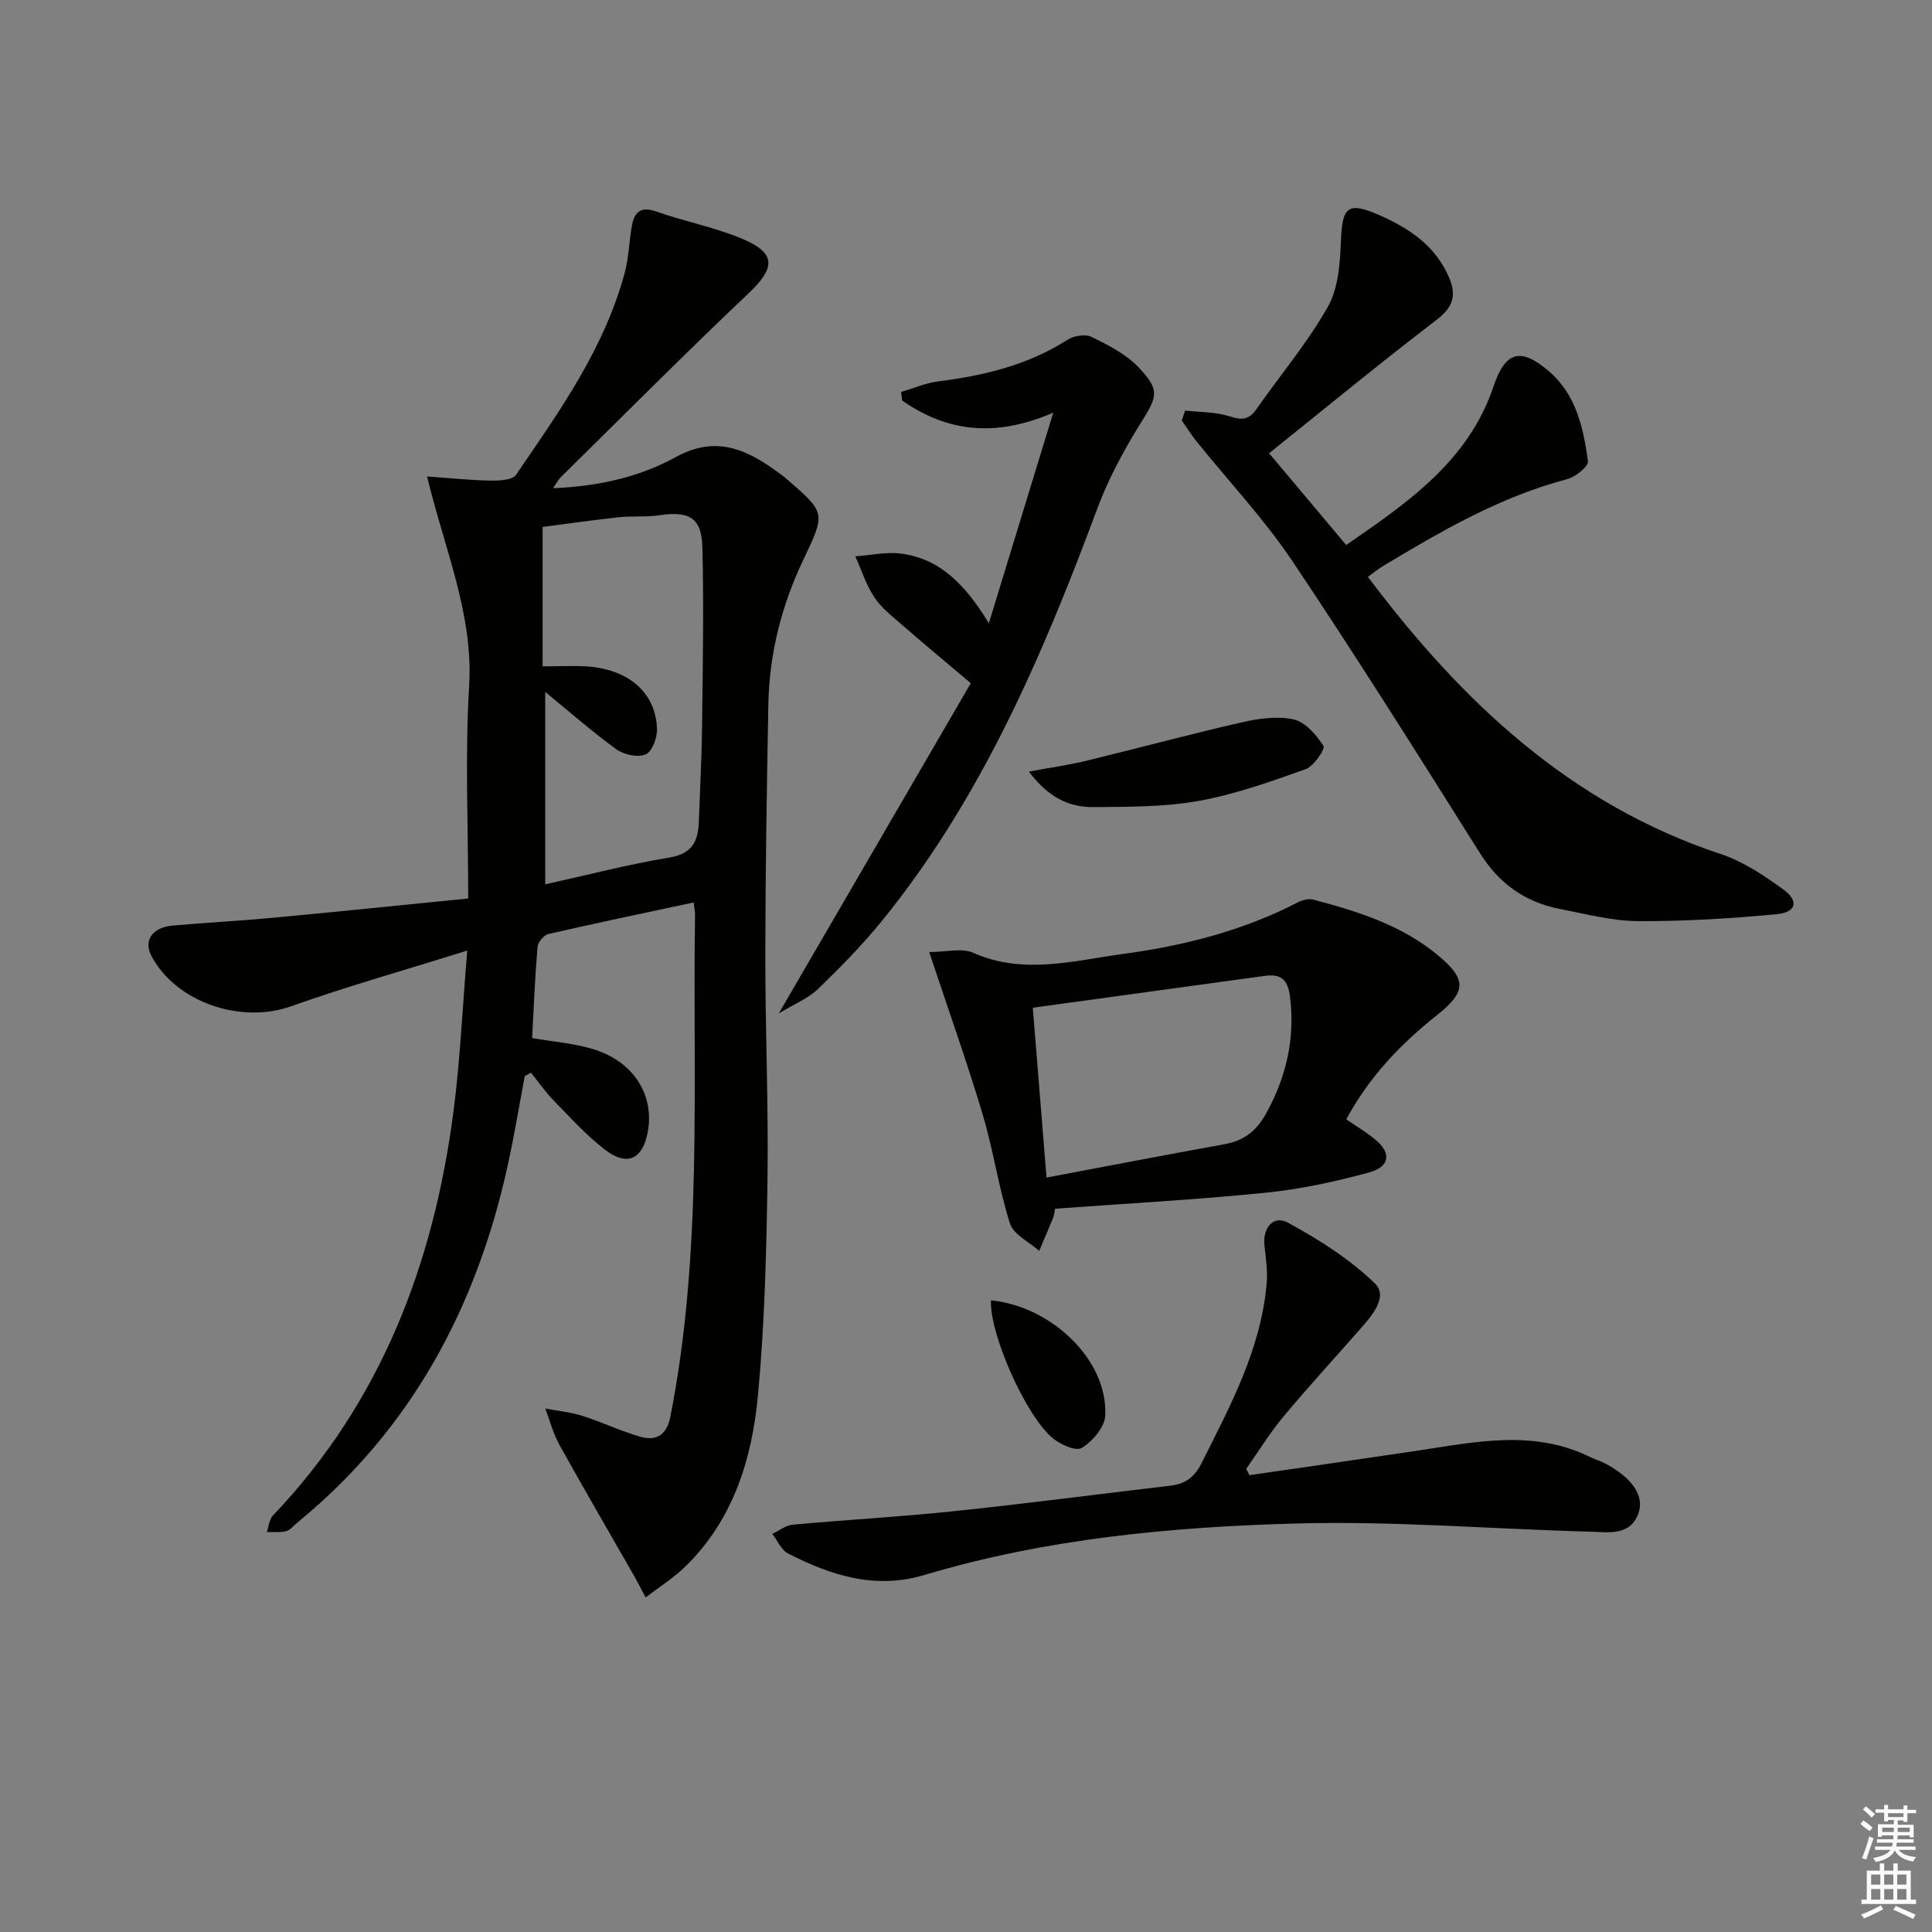
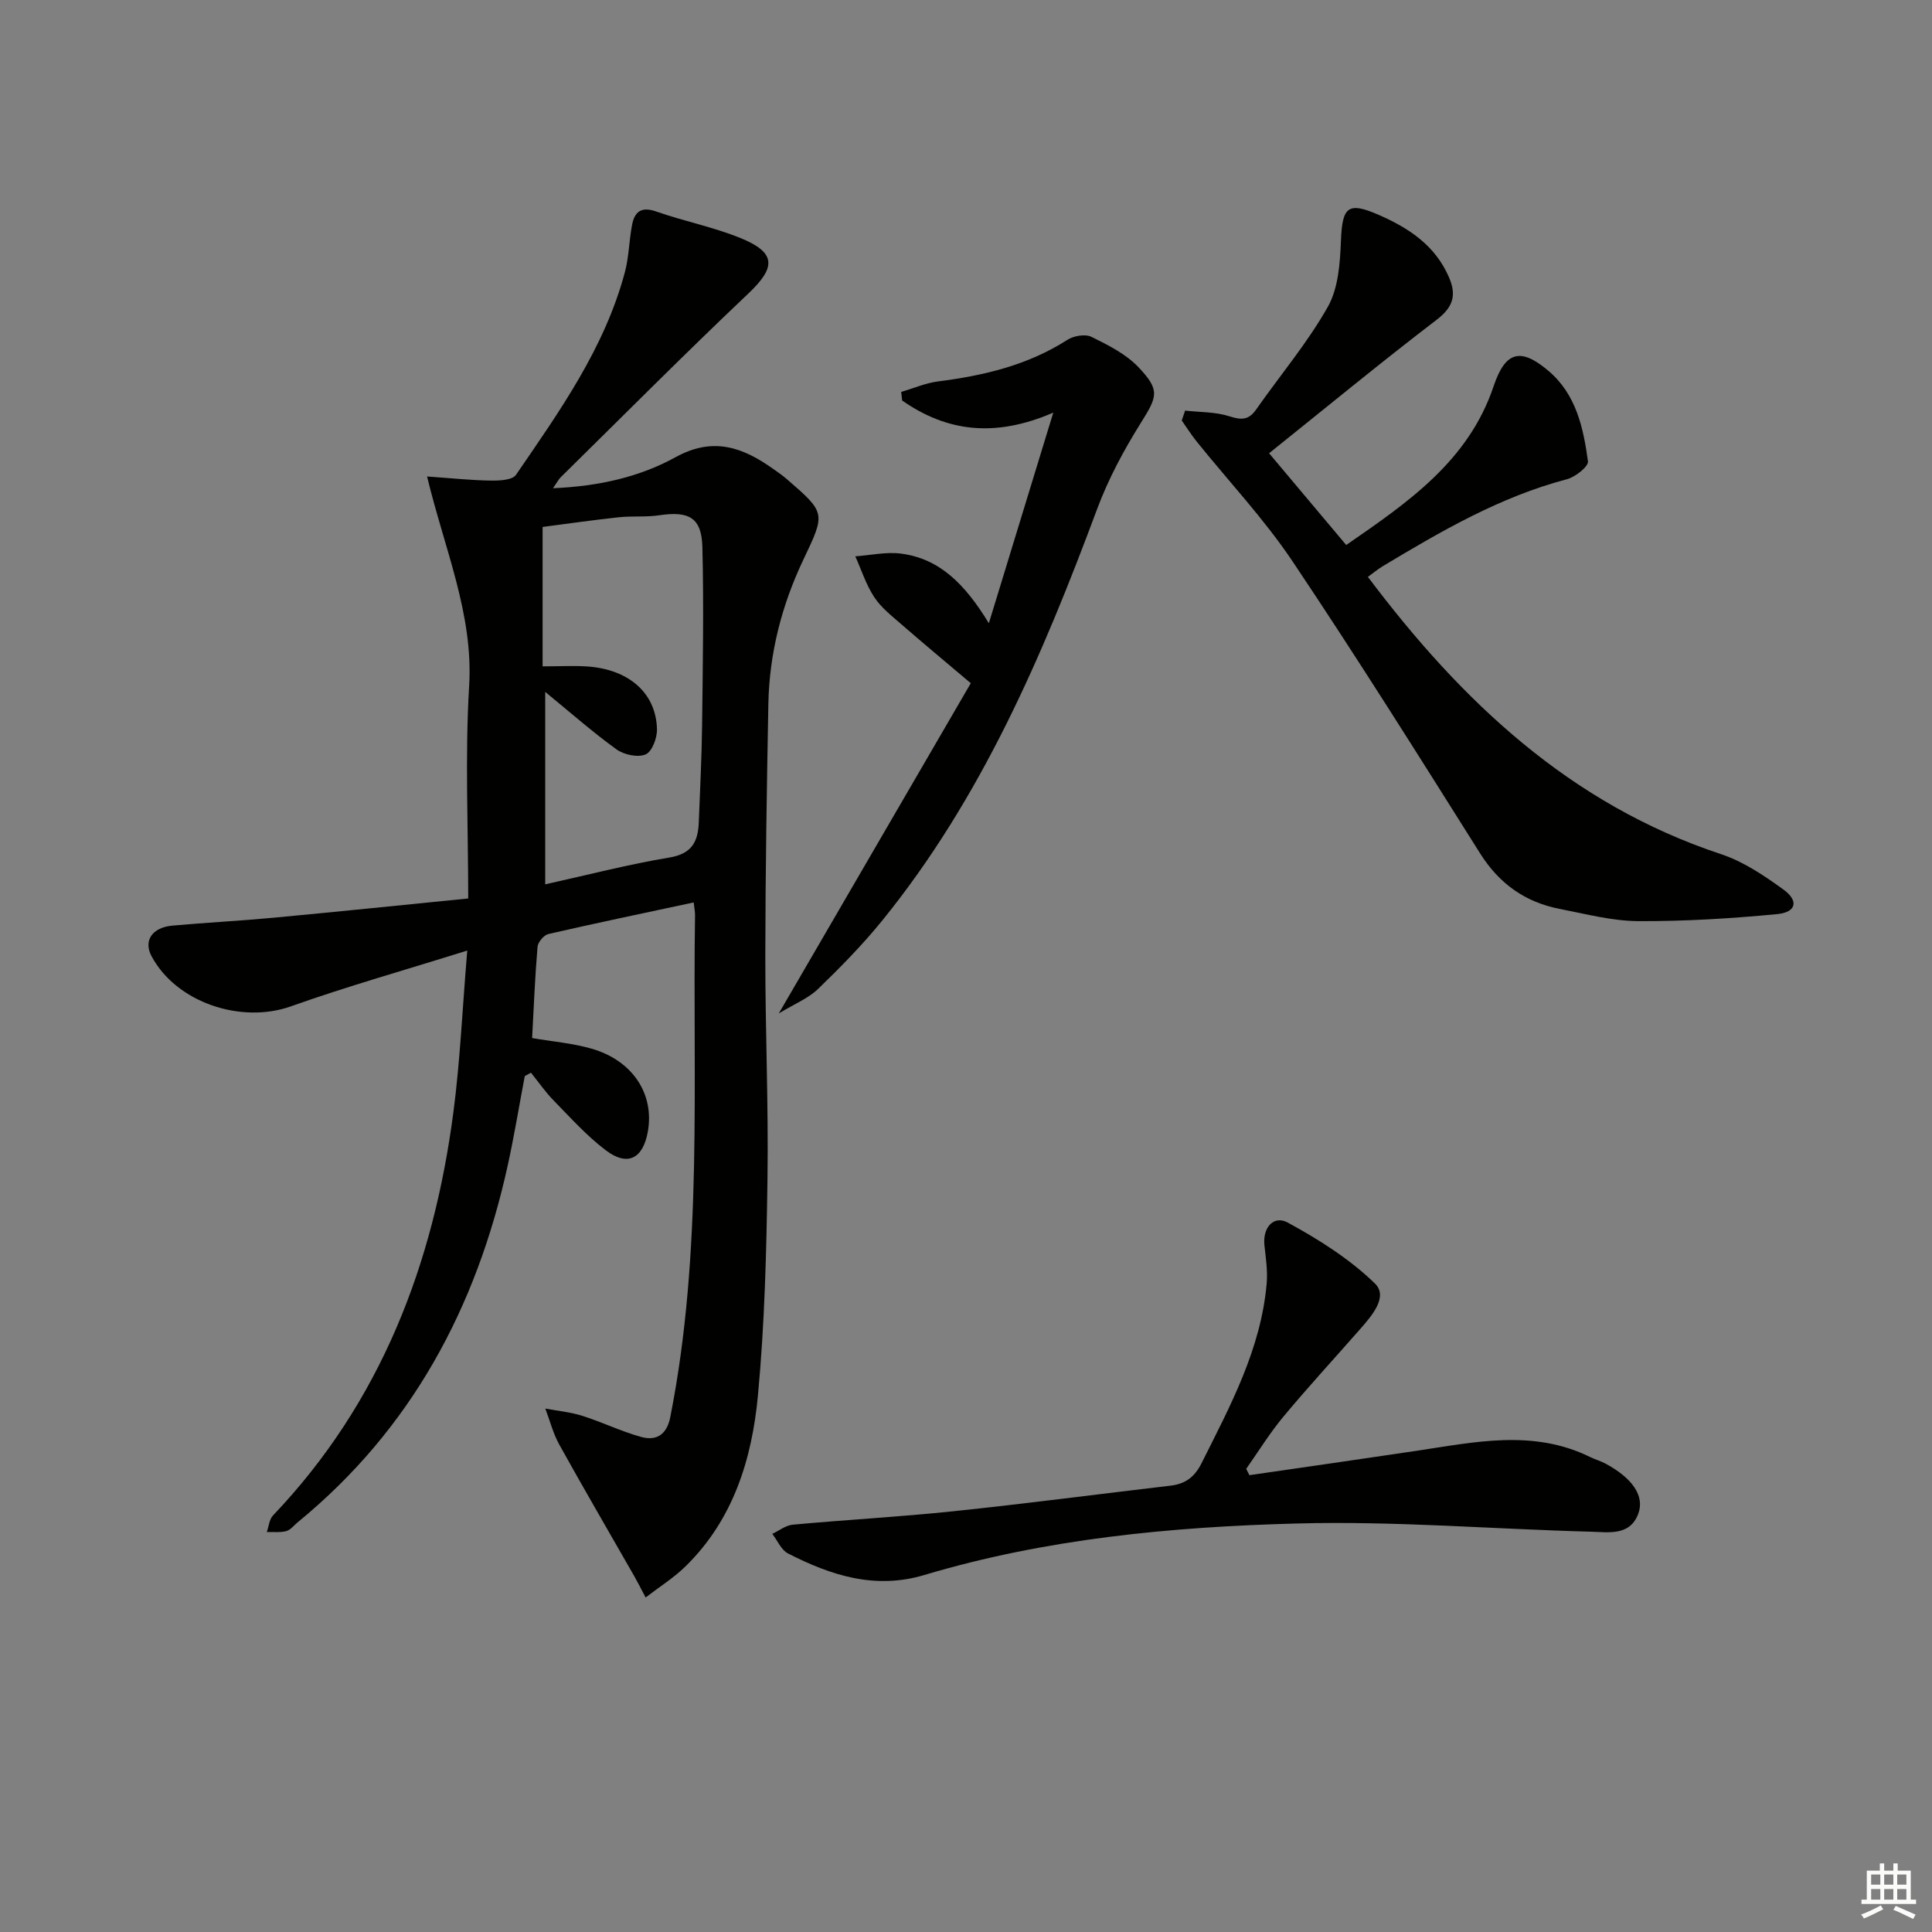
<svg xmlns="http://www.w3.org/2000/svg" enable-background="new 0 0 400 400" viewBox="0 0 400 400">
  <rect x="0" y="0" width="400" height="400" fill="#808080" stroke="none" />
  <g fill="#010100">
    <path d="m143.62 186.84c-10.35 2.22-20.25 4.28-30.09 6.54-.93.22-2.16 1.68-2.24 2.65-.53 6.28-.78 12.58-1.12 18.89 4.2.72 8.36 1.06 12.29 2.19 8.54 2.45 13.07 9.41 11.66 17.22-1.01 5.58-4.19 7.23-8.69 3.83-3.93-2.97-7.29-6.73-10.77-10.28-1.74-1.77-3.16-3.85-4.73-5.79-.43.23-.85.47-1.28.7-1.18 6.21-2.2 12.46-3.56 18.63-6.46 29.32-19.95 54.52-43.49 73.78-.77.63-1.46 1.57-2.34 1.8-1.27.33-2.68.15-4.02.19.41-1.16.51-2.62 1.28-3.43 22.36-23.47 33.26-52.08 37.37-83.64 1.37-10.49 1.83-21.11 2.85-33.32-13.21 4.14-24.99 7.45-36.5 11.55-10.33 3.67-23.72-.77-28.86-10.37-1.71-3.19.08-5.96 4.32-6.34 6.95-.63 13.93-.98 20.87-1.63 13.39-1.25 26.77-2.64 40.37-3.99 0-14.92-.68-29.5.19-43.99.89-14.88-5.05-28.19-8.71-43.38 5.09.36 9.11.79 13.15.85 1.79.03 4.51-.09 5.26-1.19 9.01-13.16 18.34-26.21 22.54-41.94.85-3.17.87-6.56 1.49-9.8.52-2.71 1.88-3.87 4.97-2.79 5.78 2.03 11.89 3.22 17.54 5.53 7.38 3.02 7.28 6.05 1.58 11.45-13.16 12.46-25.94 25.33-38.86 38.05-.44.43-.72 1.01-1.6 2.27 9.49-.4 17.92-2.32 25.37-6.42 7.81-4.3 13.93-2.05 20.22 2.42.95.67 1.92 1.33 2.79 2.09 8.15 7.05 8.06 7.02 3.43 16.76-4.47 9.42-7.02 19.38-7.22 29.82-.32 17.3-.61 34.61-.63 51.92-.02 15.48.67 30.96.45 46.43-.21 14.96-.58 29.96-1.98 44.84-1.24 13.19-5.13 25.78-15.09 35.45-2.33 2.27-5.15 4.04-8.16 6.35-.99-1.87-1.64-3.16-2.35-4.41-5.19-9.08-10.46-18.11-15.53-27.25-1.28-2.31-1.94-4.96-2.89-7.45 2.57.48 5.22.73 7.69 1.51 4.1 1.3 8.01 3.21 12.14 4.36 3.17.88 5.32-.46 6.04-4.08 6.81-34.4 4.59-69.23 5.13-103.92.02-.64-.12-1.29-.28-2.66zm-30.74-43.59v39.84c8.93-1.97 17.27-4.15 25.73-5.55 4.71-.78 5.93-3.38 6.07-7.36.25-6.65.6-13.29.68-19.94.14-12.32.37-24.65.06-36.96-.15-6.11-2.77-7.52-8.92-6.6-2.78.42-5.66.11-8.46.42-5.54.6-11.06 1.4-15.7 2v28.86c3.71 0 6.54-.17 9.35.03 8.58.63 14.14 5.54 14.33 12.98.05 1.81-1.02 4.66-2.35 5.22-1.61.69-4.48.08-6.03-1.04-4.91-3.54-9.47-7.57-14.76-11.9z" />
    <path d="m245.36 85.01c3.1.35 6.34.25 9.25 1.2 2.49.81 3.96.72 5.47-1.44 4.96-7.08 10.6-13.76 14.83-21.24 2.2-3.89 2.54-9.12 2.72-13.78.28-6.97 1.46-8.04 7.85-5.25 6.24 2.73 11.68 6.33 14.52 12.92 1.62 3.74.84 6.2-2.6 8.82-11.6 8.87-22.88 18.17-34.65 27.6 5.49 6.53 10.48 12.46 15.97 19 12.7-8.79 25.28-17.32 30.51-32.86 2.42-7.19 5.53-8.15 11.37-3.19 5.74 4.87 7.22 11.79 8.17 18.72.14 1.06-2.6 3.24-4.33 3.7-13.86 3.65-26.04 10.74-38.16 18.02-1.1.66-2.1 1.51-3.07 2.21 19.37 25.76 41.88 47.07 73.13 57.41 4.62 1.53 8.91 4.43 12.9 7.32 3.23 2.34 2.67 4.71-1.31 5.09-9.55.91-19.18 1.5-28.77 1.45-5.4-.03-10.82-1.48-16.19-2.52-7.19-1.39-12.58-5.22-16.56-11.55-12.75-20.26-25.48-40.55-38.81-60.43-5.88-8.77-13.22-16.56-19.87-24.83-1.1-1.37-2.04-2.88-3.06-4.32.23-.7.46-1.38.69-2.05z" />
-     <path d="m218.45 250.25c-.17.86-.2 1.37-.38 1.81-.95 2.32-1.94 4.61-2.92 6.92-2.09-1.87-5.32-3.37-6.05-5.67-2.35-7.38-3.43-15.16-5.65-22.59-3.22-10.78-7.01-21.39-11.07-33.61 3.57 0 6.77-.89 9.11.15 10.37 4.61 20.71 1.65 30.93.26 12.53-1.7 24.8-4.76 36.18-10.65.96-.5 2.29-.88 3.27-.62 9.35 2.47 18.54 5.34 26.11 11.76 5.62 4.76 5.66 7.31-.45 12.15-7.52 5.96-14.02 12.74-18.8 21.58 2 1.38 4.1 2.63 5.98 4.17 3.38 2.76 3.11 5.64-1.24 6.83-7.01 1.91-14.22 3.48-21.44 4.2-14.35 1.45-28.79 2.23-43.58 3.31zm-1.78-6.45c12.57-2.37 24.71-4.7 36.88-6.91 4.07-.74 6.67-2.81 8.68-6.52 4.1-7.54 5.9-15.28 4.87-23.89-.46-3.81-1.95-4.89-5.37-4.42-15.84 2.18-31.68 4.36-47.9 6.58.98 12.2 1.87 23.22 2.84 35.16z" />
    <path d="m258.68 305.42c11.48-1.67 22.96-3.31 34.43-5.02 12.13-1.81 24.29-4.57 36.15 1.28 1.04.51 2.18.82 3.19 1.37 5.49 2.96 8.13 6.68 6.72 10.4-1.75 4.61-6.2 3.76-9.84 3.67-20.26-.54-40.54-2.24-60.76-1.7-26.04.69-52.04 3.15-77.21 10.67-10.21 3.05-19.34.08-28.22-4.47-1.4-.72-2.18-2.67-3.24-4.05 1.4-.66 2.77-1.76 4.22-1.9 11.07-1.02 22.18-1.62 33.24-2.78 15.02-1.57 29.99-3.54 44.99-5.3 3.05-.36 4.96-1.76 6.4-4.62 5.96-11.9 12.31-23.63 13.5-37.22.23-2.59-.17-5.26-.46-7.88-.41-3.78 1.95-6.31 4.82-4.75 6.44 3.5 12.85 7.55 18.06 12.62 2.82 2.75-.69 6.73-3.14 9.52-5.26 6-10.68 11.87-15.78 18-2.84 3.4-5.18 7.22-7.74 10.85.22.43.45.87.67 1.31z" />
    <path d="m161.24 209.82c13.7-23.56 26.72-45.97 39.75-68.37-5.49-4.64-9.95-8.35-14.33-12.16-2-1.75-4.2-3.45-5.64-5.63-1.7-2.57-2.66-5.63-3.94-8.48 3.16-.22 6.4-.96 9.48-.56 7.99 1.04 13.24 6.32 18.17 14.42 4.6-15.04 8.73-28.53 13.34-43.61-12.23 5.29-22.15 3.87-31.29-2.51-.07-.59-.14-1.18-.2-1.77 2.54-.75 5.04-1.85 7.63-2.18 9.48-1.21 18.58-3.35 26.78-8.61 1.31-.84 3.7-1.25 4.98-.62 3.46 1.7 7.14 3.55 9.74 6.29 4.57 4.81 3.89 6.08.43 11.62-3.49 5.59-6.67 11.52-8.97 17.68-11.28 30.31-23.93 59.88-44.53 85.28-4.08 5.02-8.65 9.68-13.31 14.18-1.99 1.91-4.78 3.02-8.09 5.03z" />
-     <path d="m213.01 159.75c4.67-.86 8.26-1.36 11.77-2.21 10.76-2.61 21.46-5.51 32.25-7.97 3.51-.8 7.4-1.37 10.81-.62 2.42.53 4.7 3.21 6.18 5.49.4.61-2.02 4.21-3.72 4.82-7.27 2.58-14.63 5.21-22.18 6.57-7.13 1.27-14.53 1.21-21.82 1.27-4.91.03-9.18-1.93-13.29-7.35z" />
-     <path d="m205.18 269.22c12.5 1.23 24.28 12.41 23.64 23.9-.13 2.39-2.65 5.34-4.88 6.67-1.24.74-4.64-.81-6.24-2.25-5.7-5.1-12.89-21.71-12.52-28.32z" />
  </g>
-   <path d="m385.2 377.6.6-.7c.6.4 1.3.9 1.9 1.5l-.6.7c-.8-.5-1.4-1-1.9-1.5zm.3 7.1c.6-1.4 1.1-2.9 1.5-4.5.3.1.6.3.9.4-.5 1.4-1 2.9-1.5 4.4zm.2-10.1.6-.6c.7.5 1.3 1.1 1.9 1.6l-.7.7c-.6-.6-1.2-1.2-1.8-1.7zm8.4-.8h.8v.9h1.8v.7h-1.8v1.8h-.8v-.3h-1.2v.9h3.3v2.6h-.8v-.4h-2.5c0 .3 0 .6-.1.8h3.4v.7h-3.5c0 .3-.1.6-.1.8h4v.7h-3.5c.7.9 1.9 1.3 3.6 1.5-.2.2-.4.5-.6.9-1.9-.3-3.2-1.1-3.8-2.3-.5 1.1-1.8 2-3.9 2.4-.2-.3-.4-.5-.6-.8 1.9-.4 3.1-.9 3.6-1.7h-3.2v-.7h3.5c.1-.2.1-.5.2-.8h-3.3v-.7h3.4c0-.2 0-.5 0-.8h-2.4v.3h-.8v-2.6h3.3v-.9h-1.2v.3h-.8v-1.8h-1.8v-.7h1.8v-.9h.8v.9h3.2zm-4.4 5.5h2.4c0-.3 0-.6 0-.9h-2.4zm1.2-3.1h3.2v-.8h-3.2zm4.4 2.2h-2.4v.9h2.5v-.9z" fill="#fbfcfa" />
  <path d="m389.2 385.8h.9v1.5h1.9v-1.5h.9v1.5h2.7v6h1.1v.9h-11.3v-.9h1.1v-6h2.7zm.2 8.7.5.8c-1.2.6-2.5 1.3-4 1.9-.2-.3-.3-.6-.6-.8 1.6-.6 3-1.3 4.1-1.9zm-2-4.3h1.9v-2.1h-1.9zm0 3.1h1.9v-2.2h-1.9zm2.7-3.1h1.9v-2.1h-1.9zm0 3.1h1.9v-2.2h-1.9zm2.4 1.3c1.4.6 2.7 1.2 4.1 1.8l-.5.9c-1.5-.7-2.8-1.4-4.1-1.9zm2.2-6.5h-1.9v2.1h1.9zm-1.9 5.2h1.9v-2.2h-1.9z" fill="#fbfcfa" />
</svg>